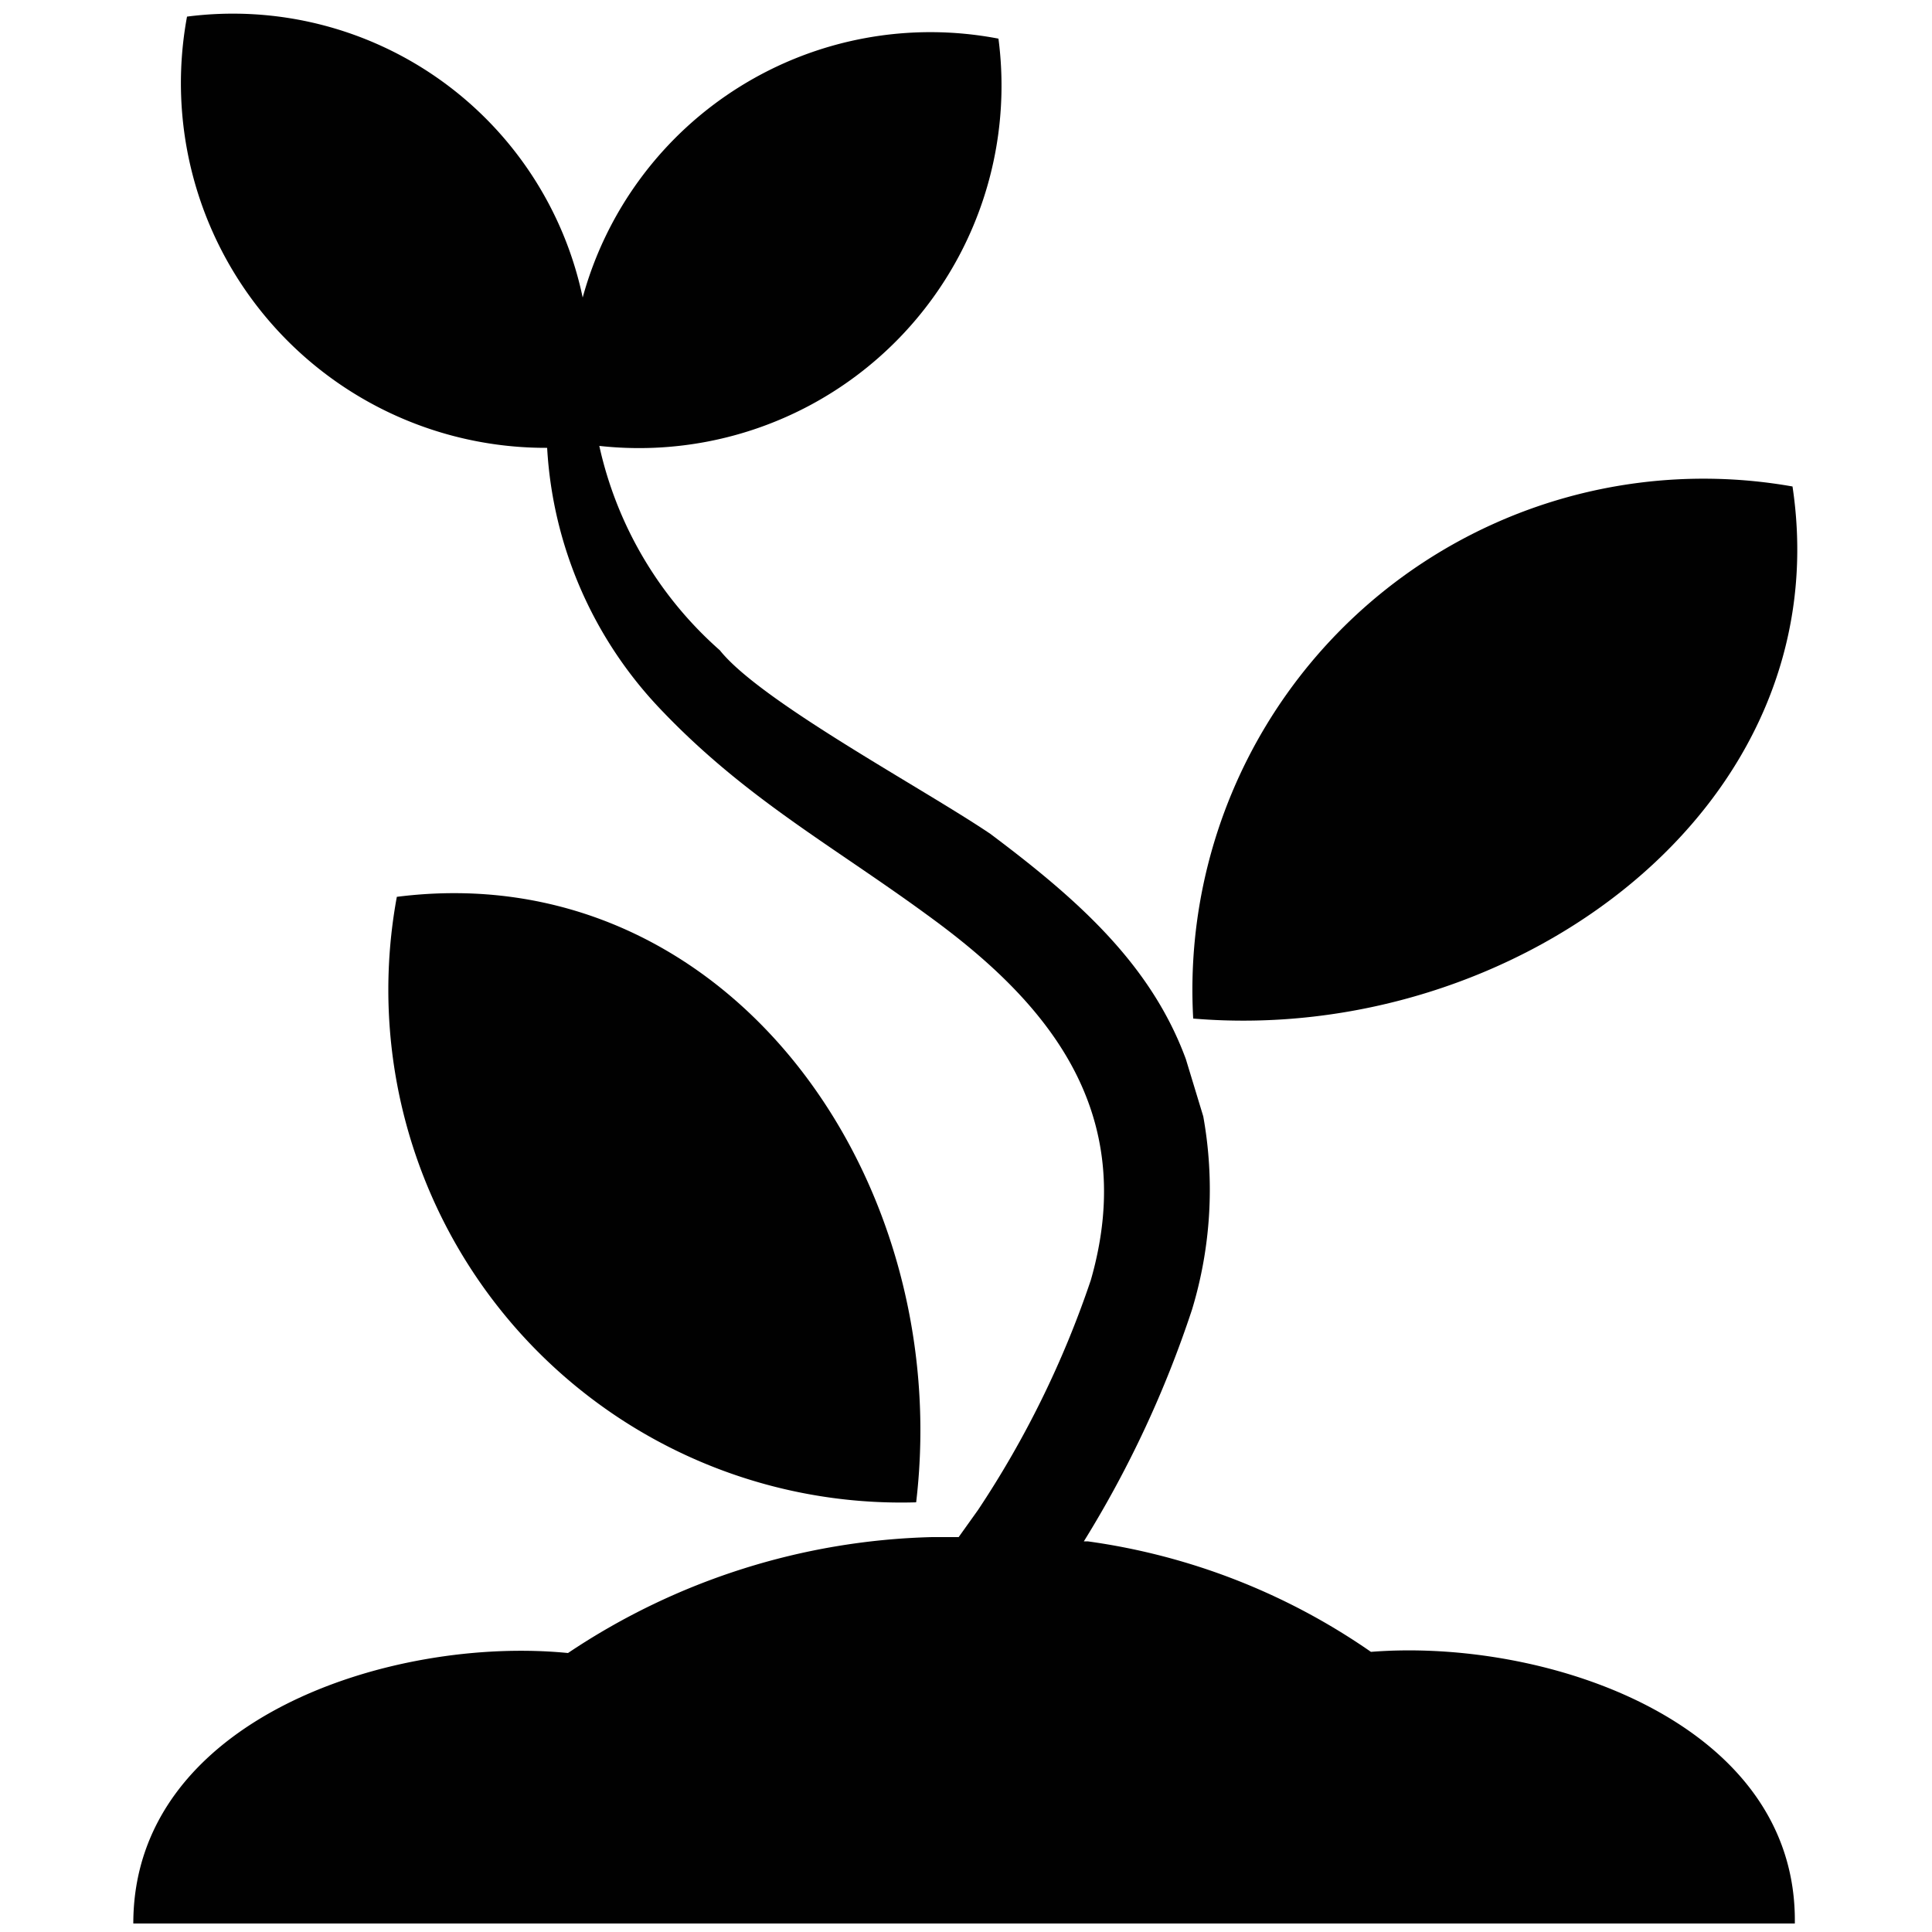
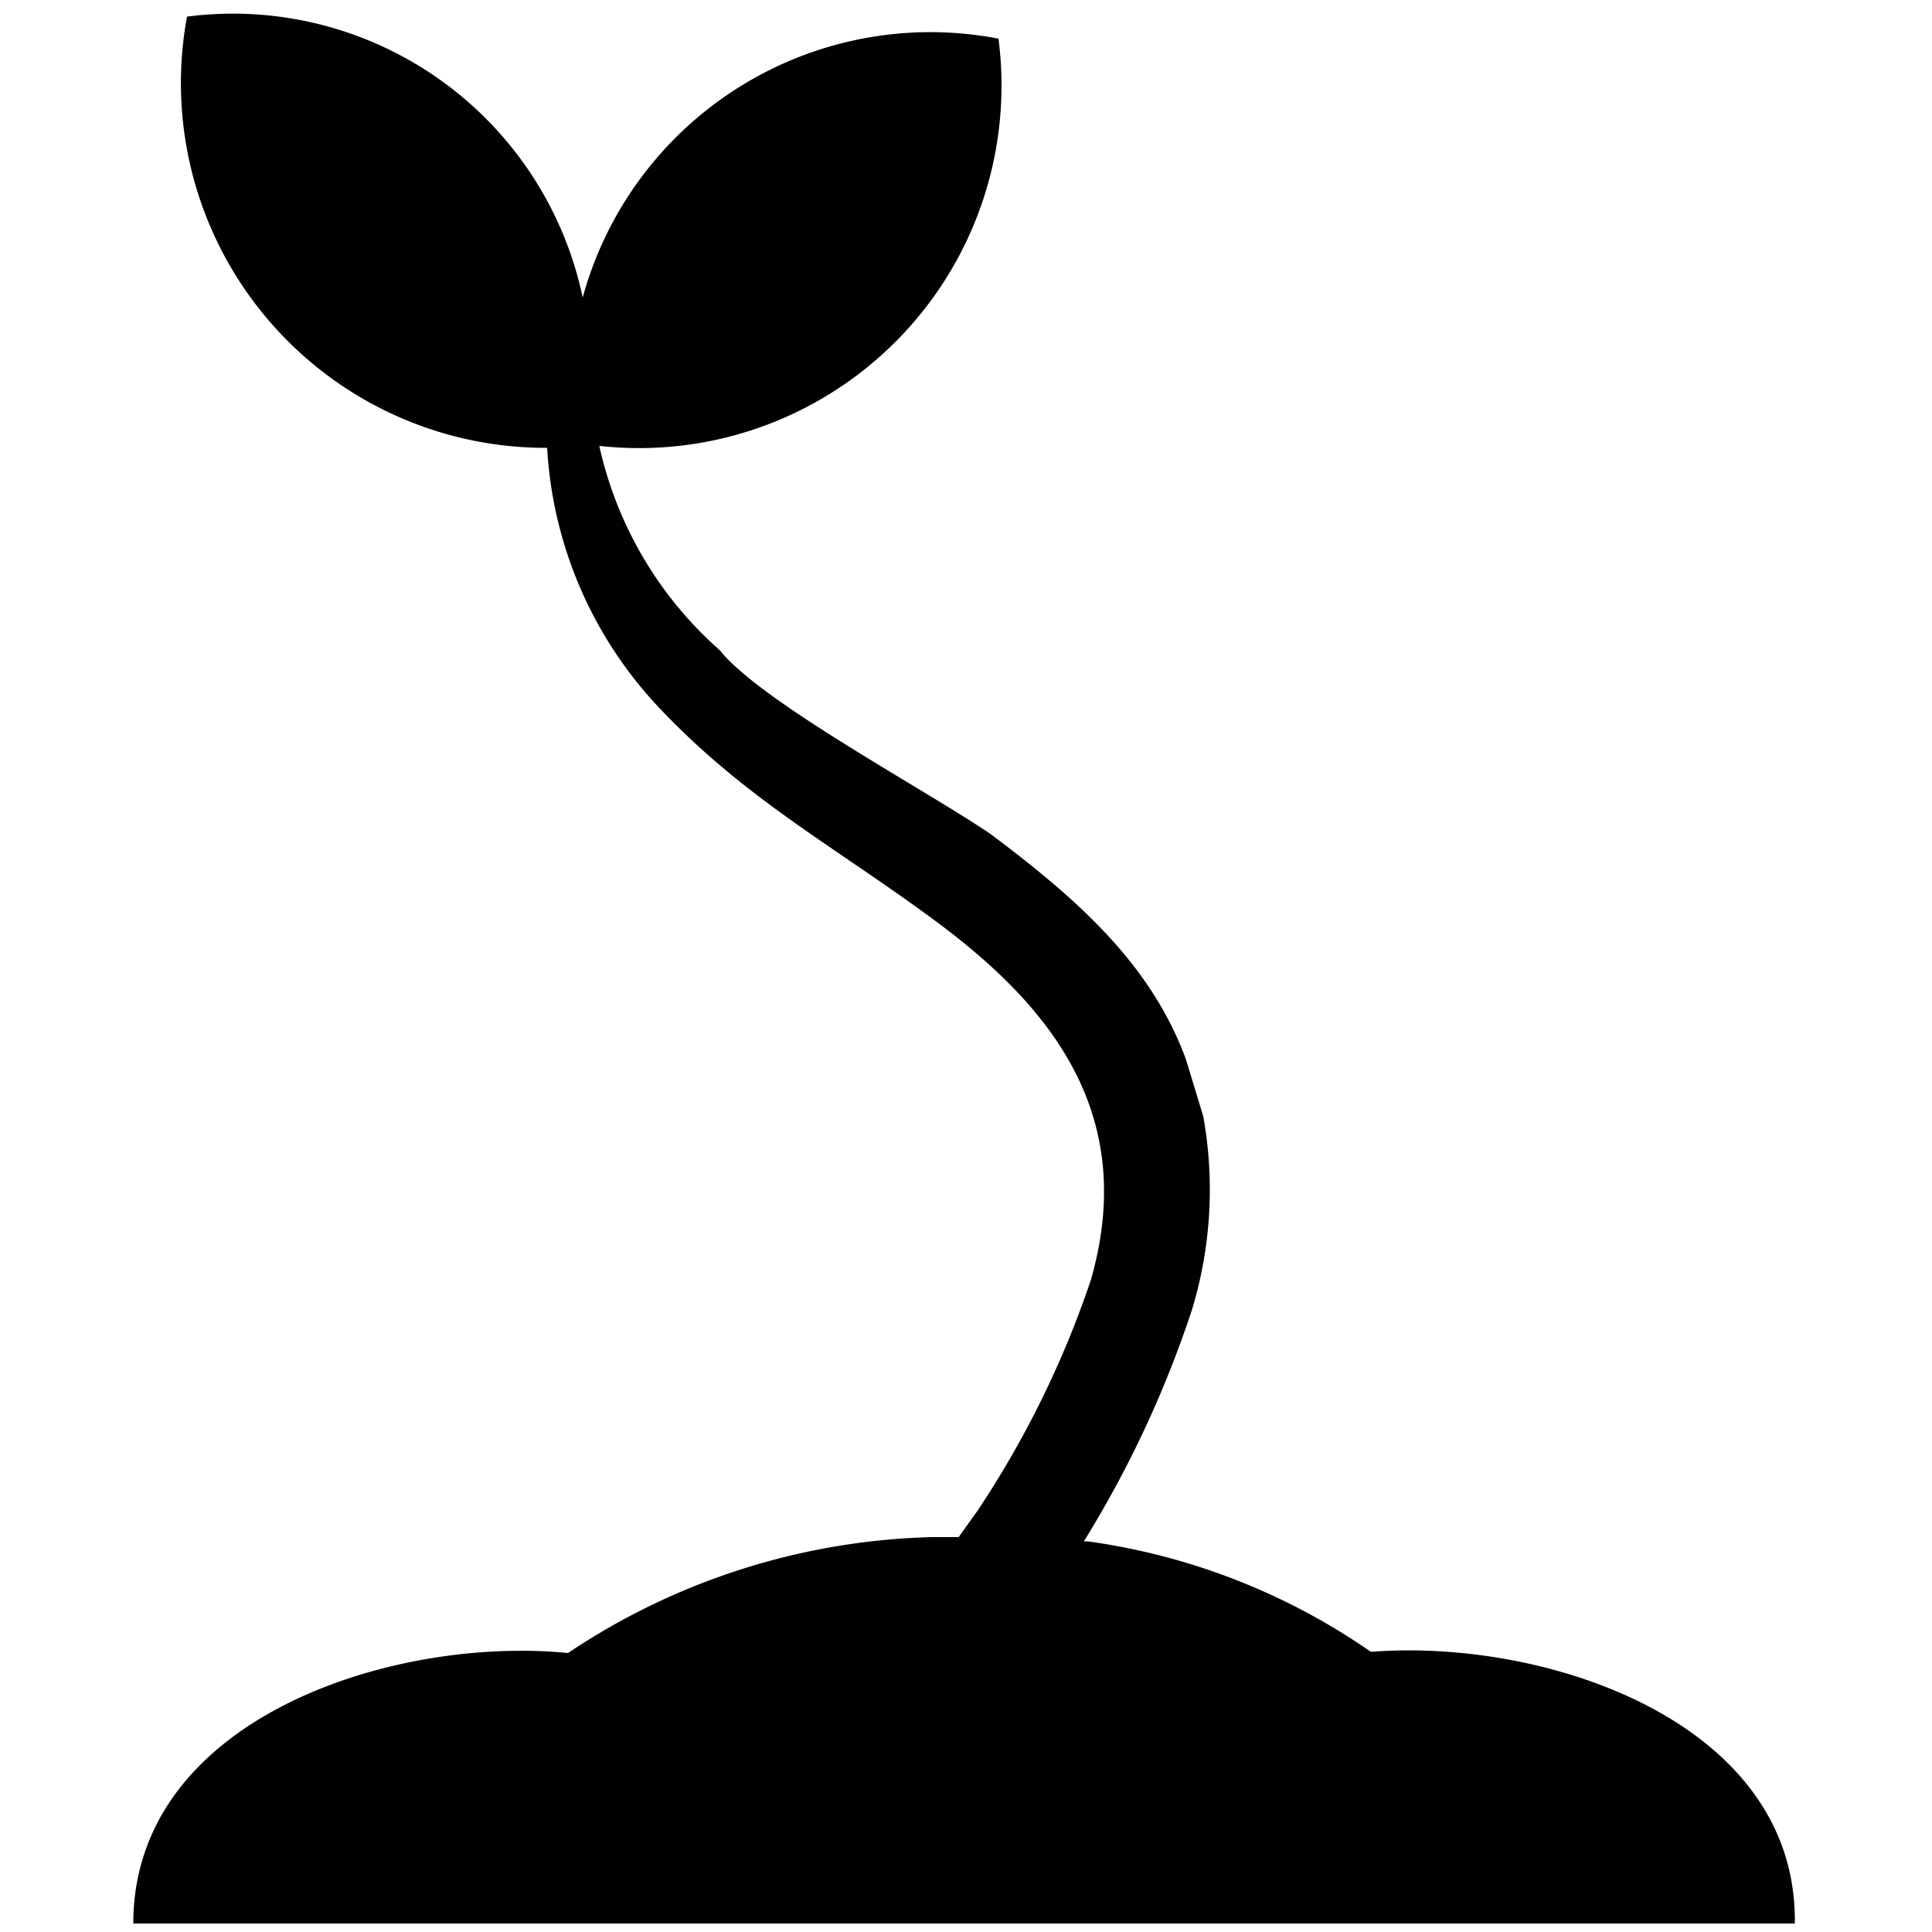
<svg xmlns="http://www.w3.org/2000/svg" id="Layer_1" data-name="Layer 1" viewBox="0 0 50 50">
  <defs>
    <style>.cls-1{fill:#010101;}</style>
  </defs>
-   <path class="cls-1" d="M23.71,38.88c1-8.45-4.94-16.75-13.44-15.67A13.27,13.27,0,0,0,23.71,38.88Z" />
-   <path class="cls-1" d="M46.39,12.59A13.23,13.23,0,0,0,30.88,26.36C39.17,27.06,47.64,20.93,46.39,12.59Z" />
  <path class="cls-1" d="M35.48,42.75a16.89,16.89,0,0,0-7.33-2.86h-.1a28.06,28.06,0,0,0,2.8-6,10.69,10.69,0,0,0,.29-5l-.45-1.48c-.91-2.47-2.82-4.15-5.06-5.83-1.76-1.19-5.94-3.42-7-4.75a9.89,9.89,0,0,1-3.12-5.29A9.38,9.38,0,0,0,25.84,1,9.33,9.33,0,0,0,15.08,7.7,9.25,9.25,0,0,0,4.84.43a9.44,9.44,0,0,0,9.32,11.16,10.67,10.67,0,0,0,2.92,6.75c2.22,2.34,4.47,3.54,7,5.4,3,2.19,5.41,5,4.15,9.39a25.32,25.32,0,0,1-2.92,5.95l-.5.7-.69,0a17.71,17.71,0,0,0-9.42,3c-4.56-.45-11.25,1.7-11.25,7h43C46.52,44.56,40,42.39,35.48,42.75Z" />
</svg>